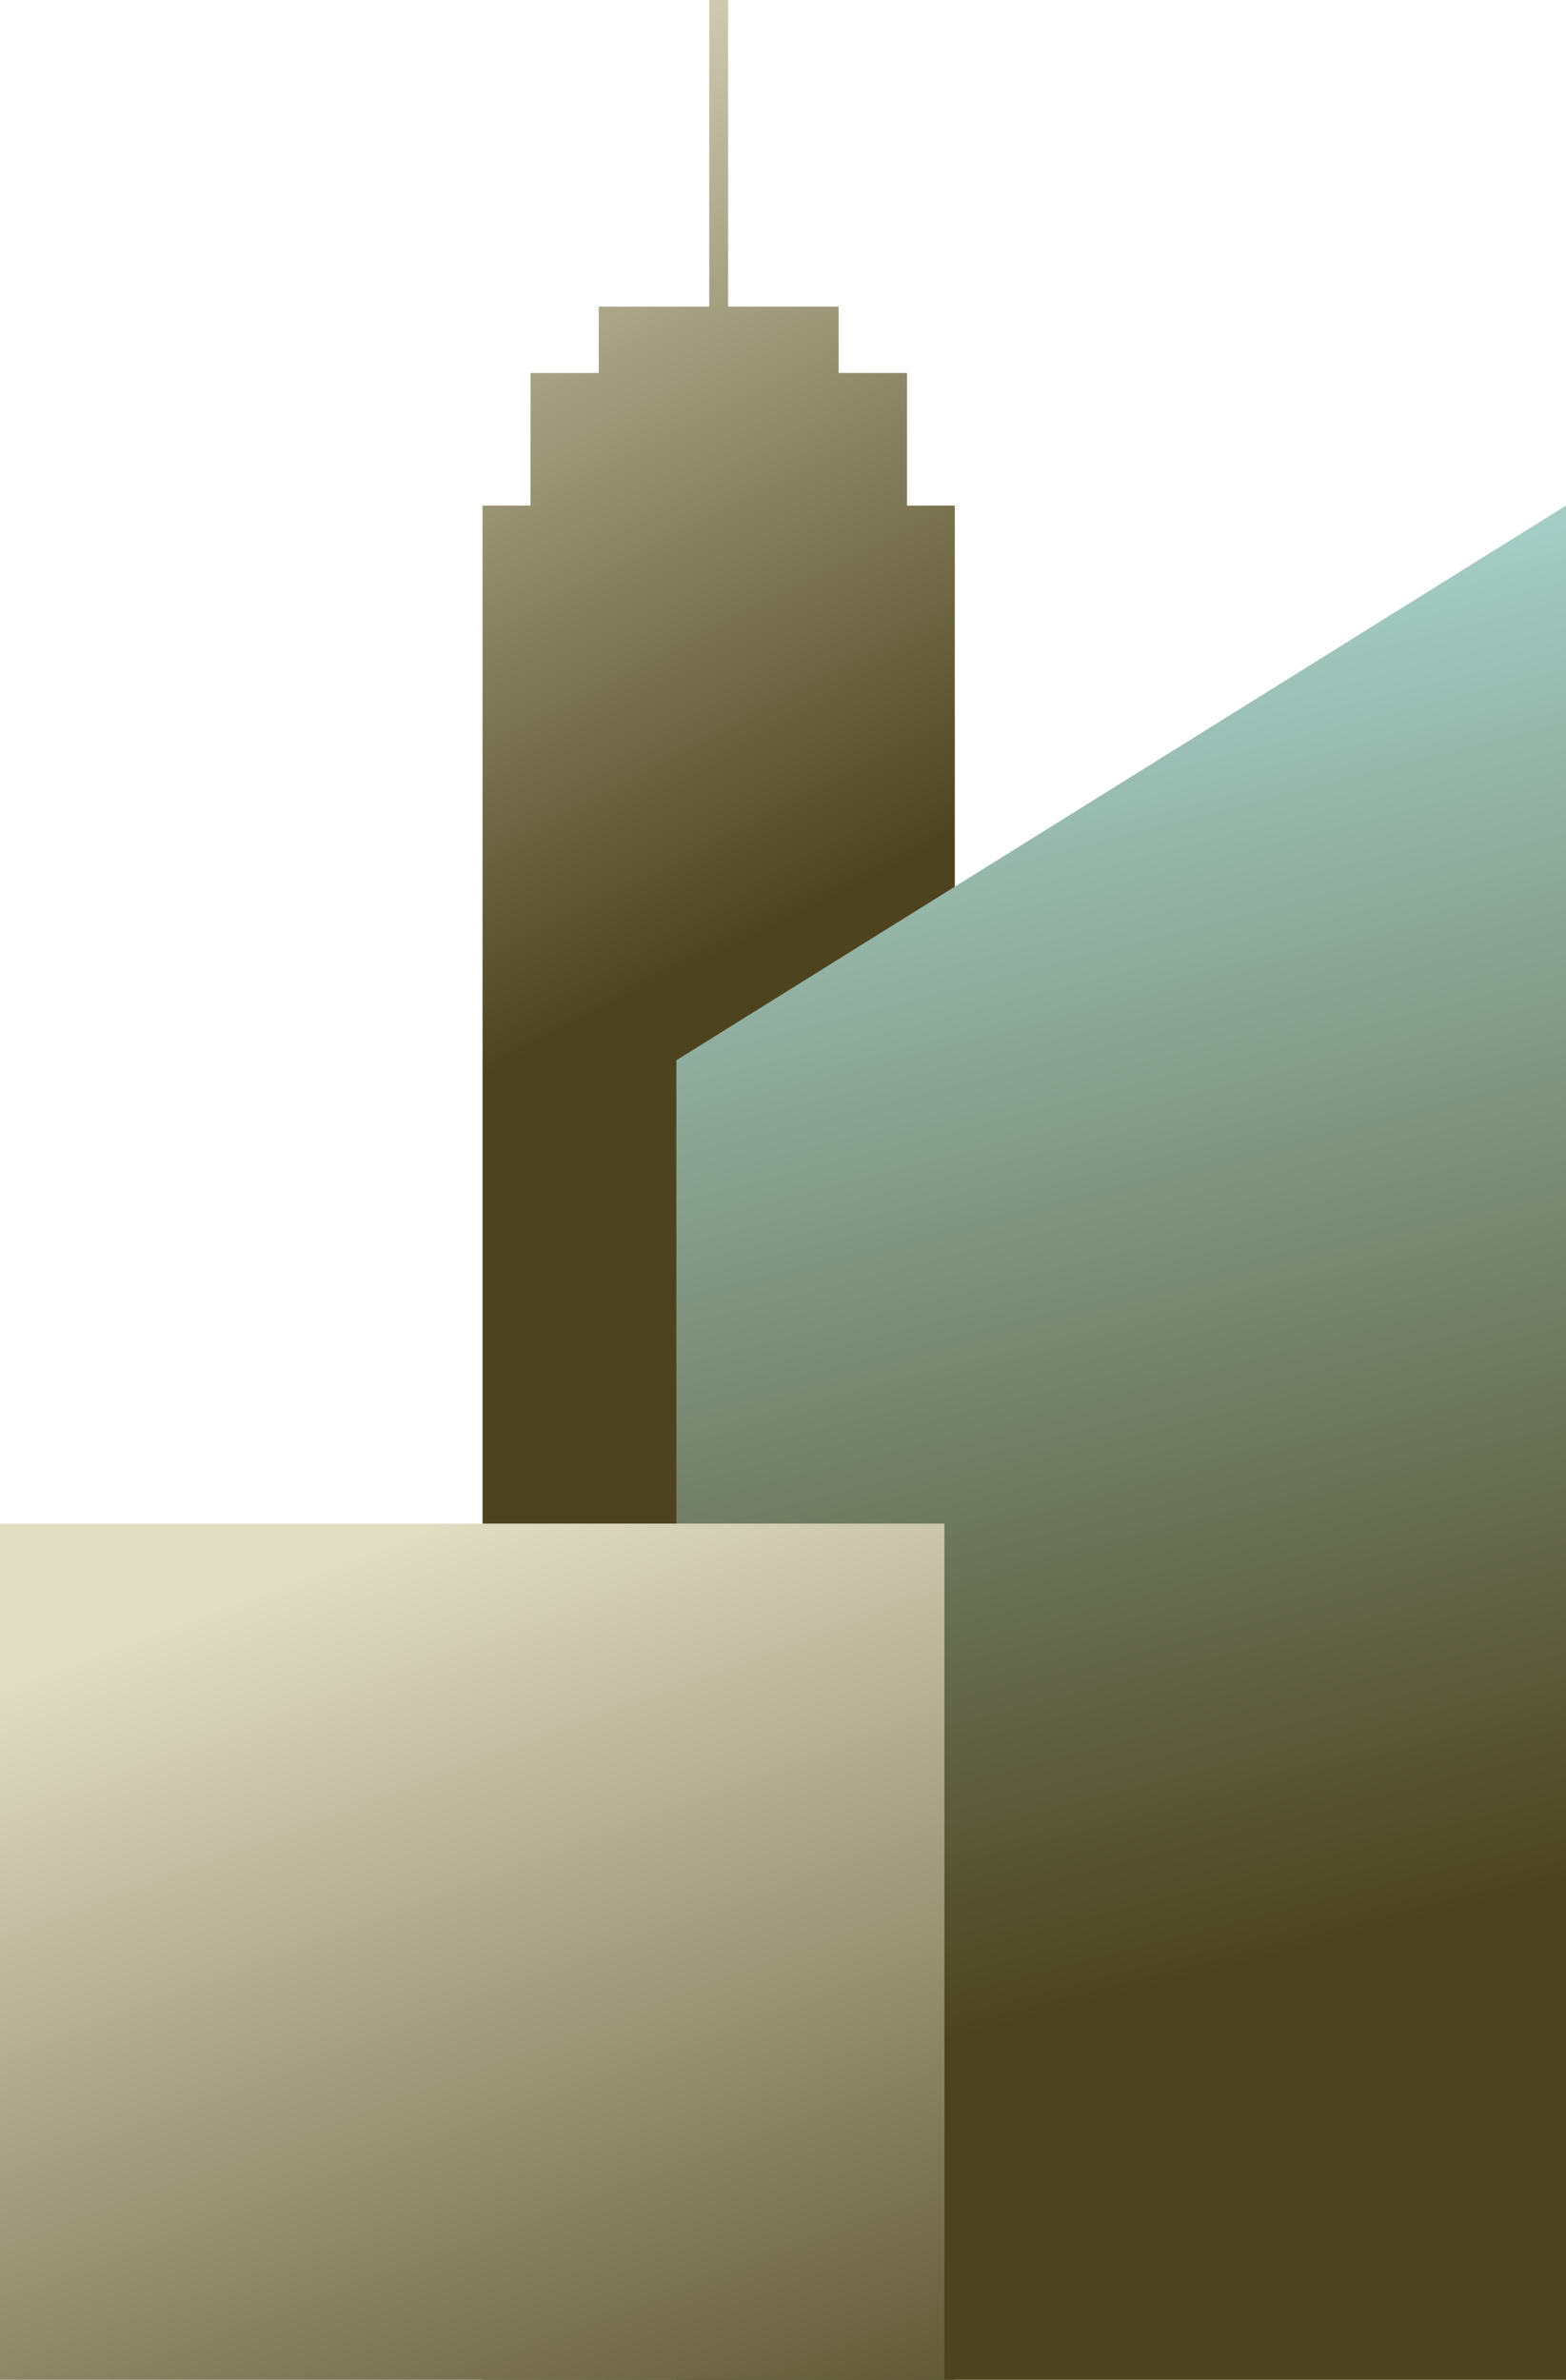
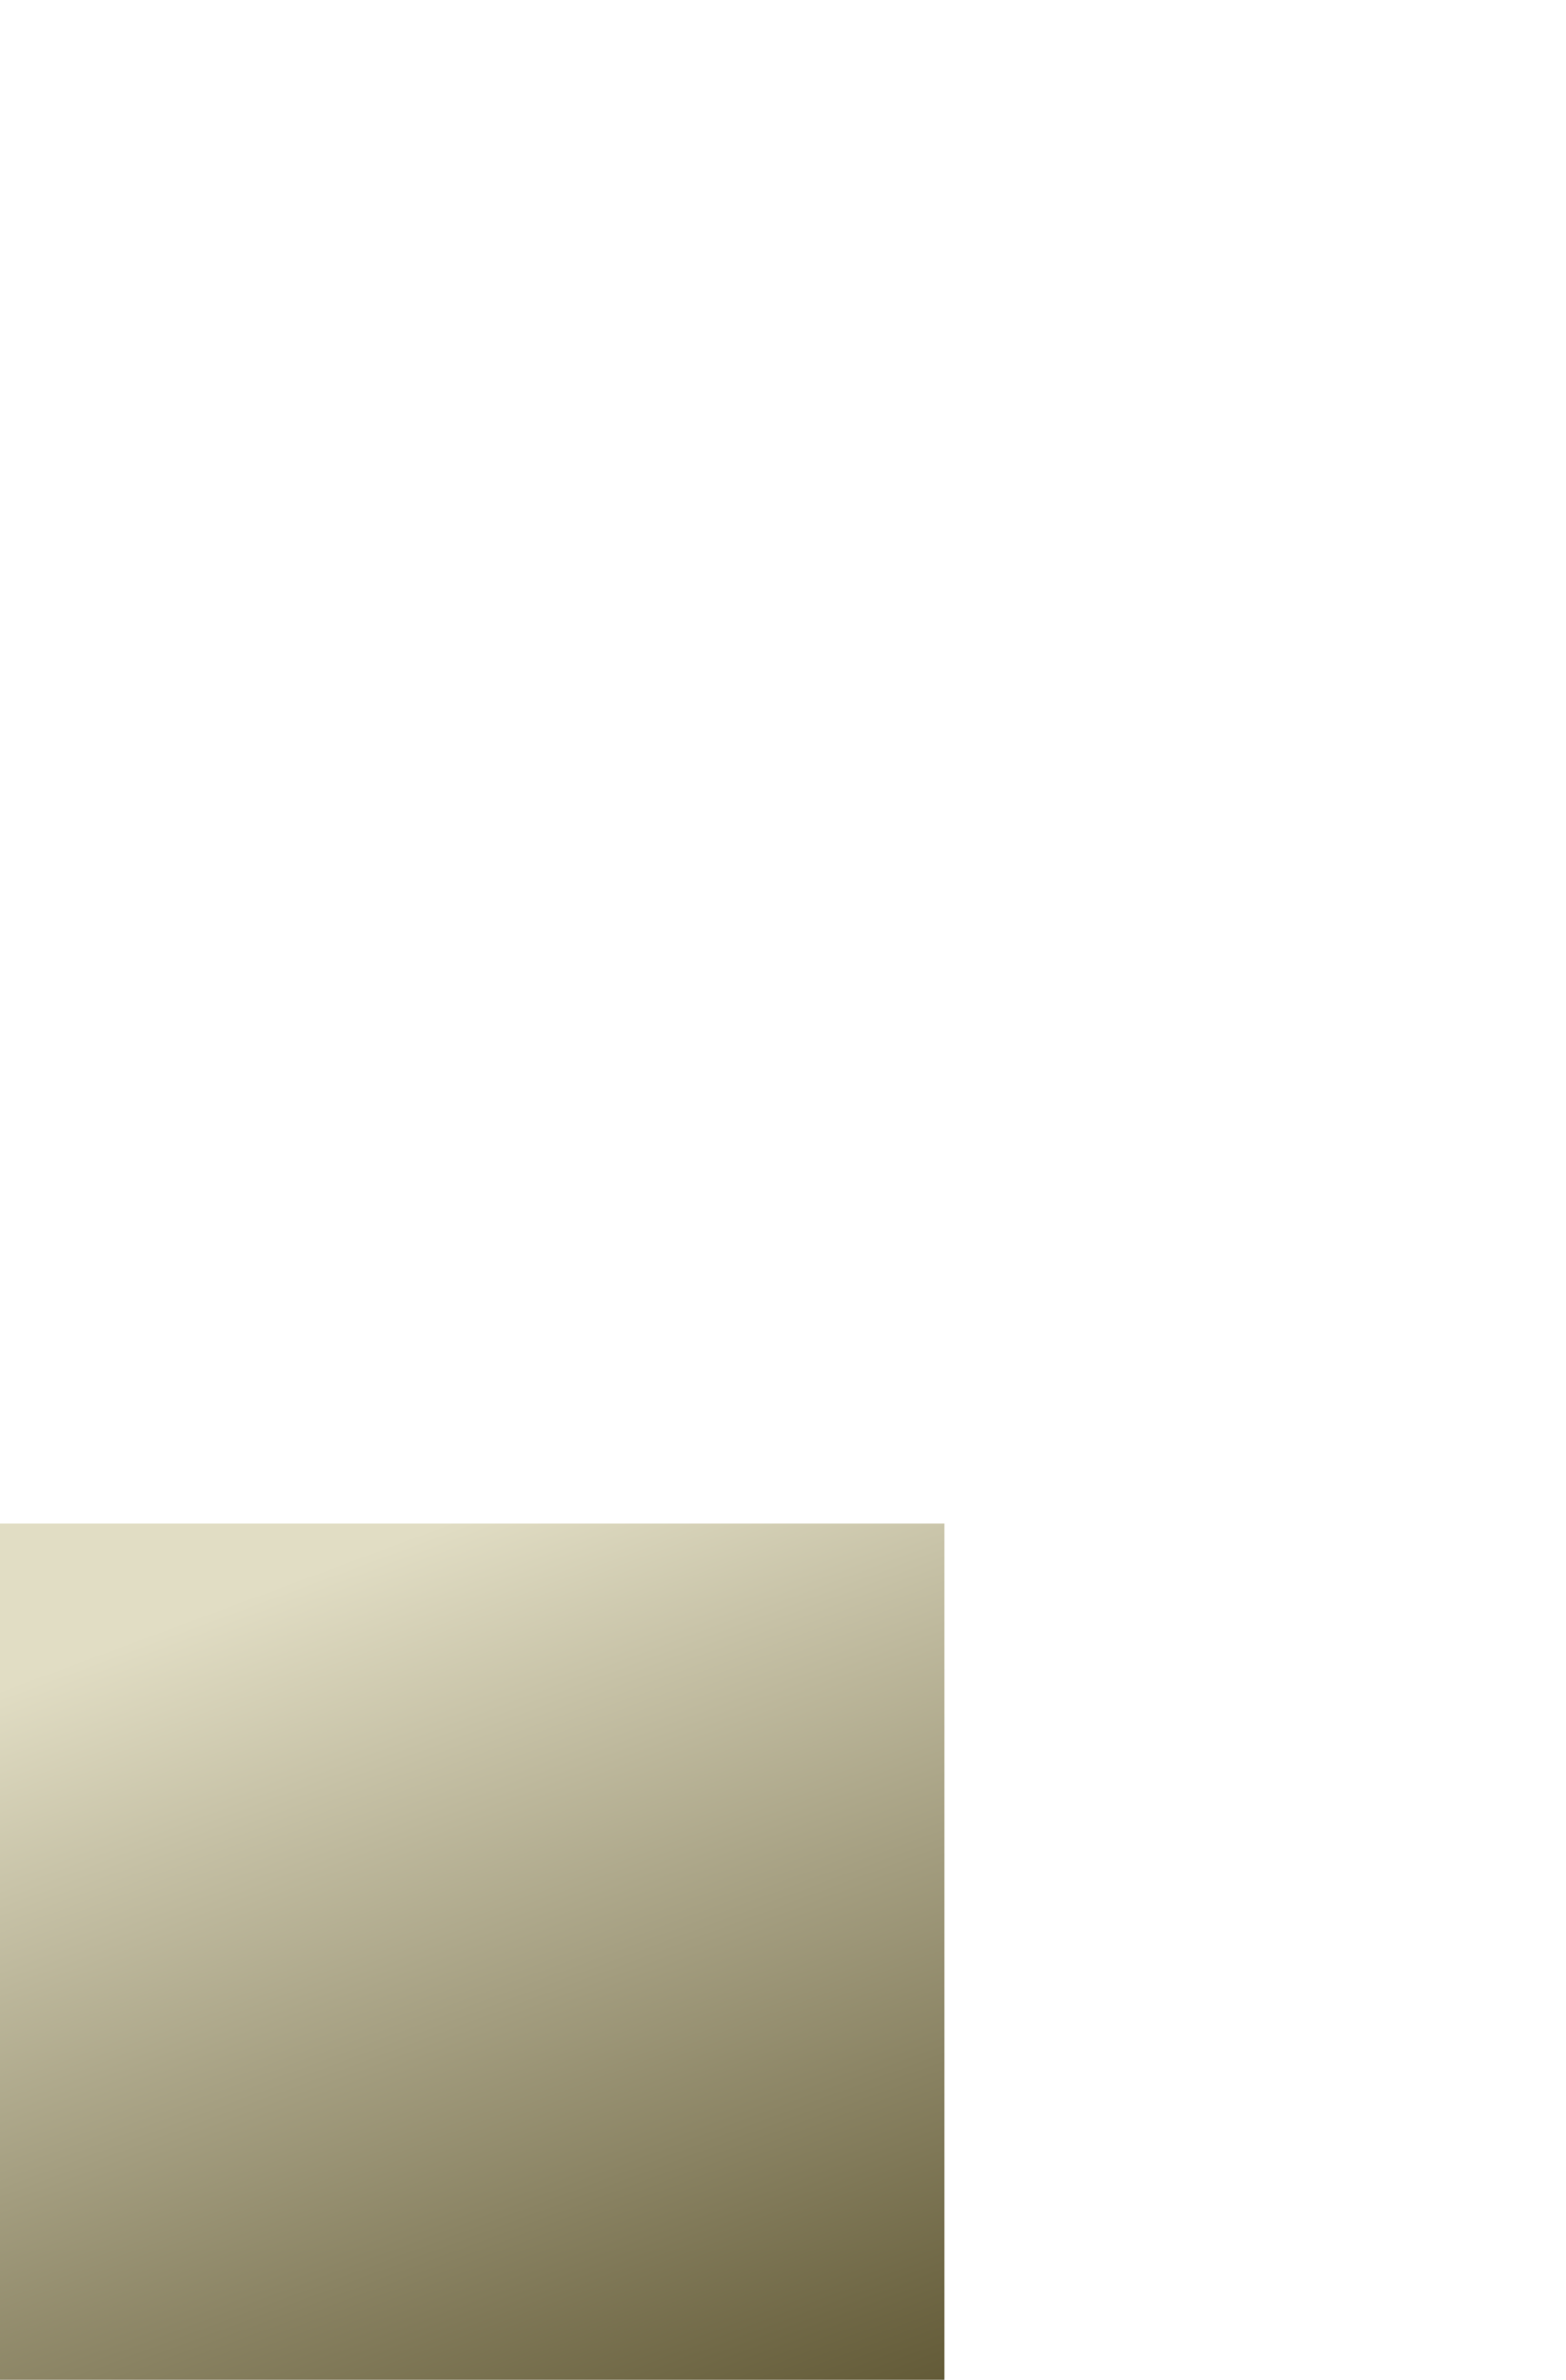
<svg xmlns="http://www.w3.org/2000/svg" xmlns:xlink="http://www.w3.org/1999/xlink" viewBox="0 0 123.45 187.53">
  <defs>
    <style>.cls-1{fill:url(#Degradado_sin_nombre_3);}.cls-2{fill:url(#Degradado_sin_nombre_2);}.cls-3{fill:url(#Degradado_sin_nombre_3-2);}</style>
    <linearGradient id="Degradado_sin_nombre_3" x1="-28.91" y1="580.9" x2="42.13" y2="441.22" gradientTransform="matrix(1, 0, 0, -1, 0, 524)" gradientUnits="userSpaceOnUse">
      <stop offset="0" stop-color="#e1ddc4" />
      <stop offset="0.51" stop-color="#e1ddc4" />
      <stop offset="1" stop-color="#4d441f" />
    </linearGradient>
    <linearGradient id="Degradado_sin_nombre_2" x1="71.11" y1="477.99" x2="98.84" y2="369.38" gradientTransform="matrix(1, 0, 0, -1, 0, 524)" gradientUnits="userSpaceOnUse">
      <stop offset="0" stop-color="#aad7d1" />
      <stop offset="1" stop-color="#4d441f" />
    </linearGradient>
    <linearGradient id="Degradado_sin_nombre_3-2" x1="-6.91" y1="488.78" x2="57.46" y2="315.86" xlink:href="#Degradado_sin_nombre_3" />
  </defs>
  <g id="Capa_2" data-name="Capa 2">
    <g id="Capa_1-2" data-name="Capa 1">
-       <polygon class="cls-1" points="71.5 39.84 71.5 29.39 66.11 29.39 66.11 24.16 57.4 24.16 57.4 0 55.91 0 55.91 24.16 47.2 24.16 47.2 29.39 41.82 29.39 41.82 39.84 38.04 39.84 38.04 187.53 75.27 187.53 75.27 39.84 71.5 39.84" />
-       <polygon class="cls-2" points="123.45 187.53 53.32 187.53 53.32 83.55 123.45 39.84 123.45 187.53" />
      <rect class="cls-3" y="120.06" width="74.45" height="67.47" />
    </g>
  </g>
</svg>